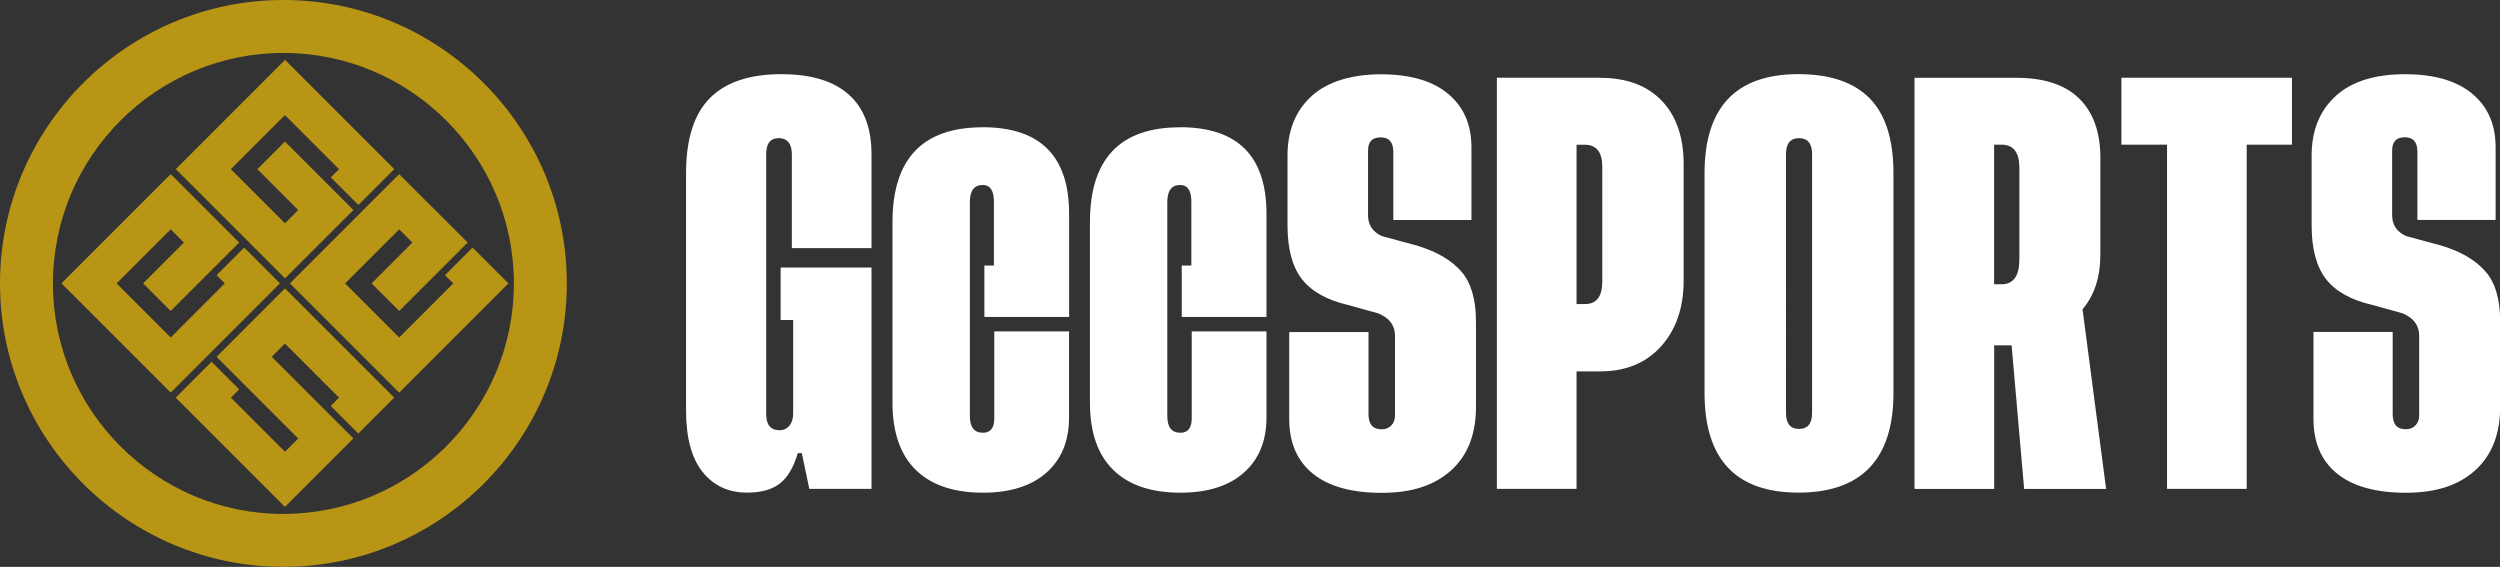
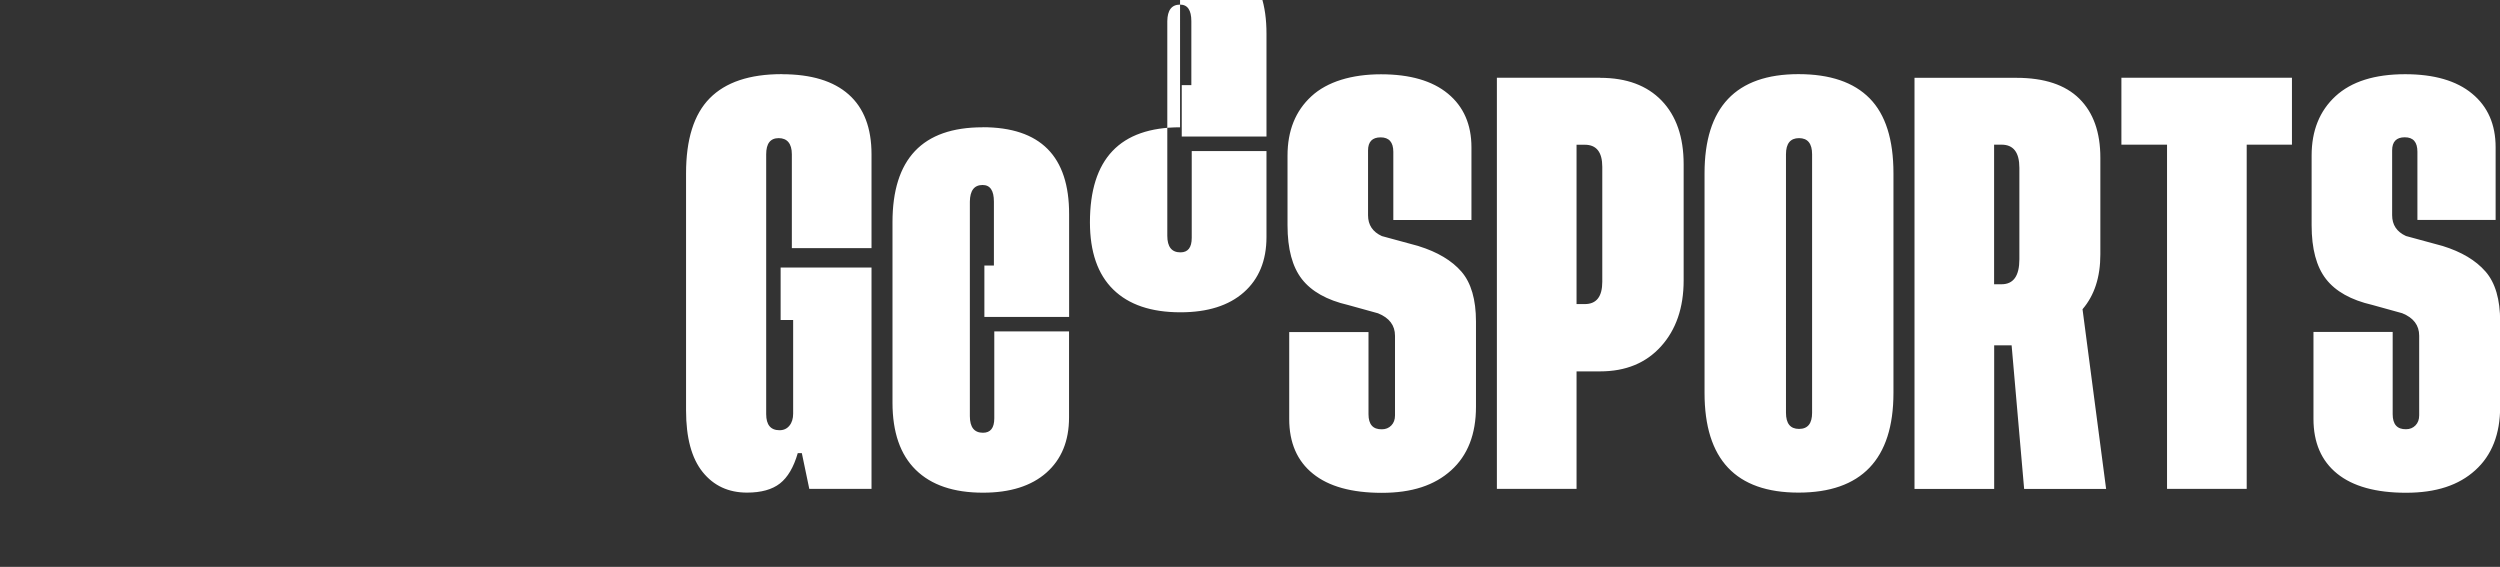
<svg xmlns="http://www.w3.org/2000/svg" id="_レイヤー_2" data-name="レイヤー 2" viewBox="0 0 325.41 73.79">
  <rect x="0" y="0" width="325.41" height="73.79" fill="#333333" stroke="none" />
  <defs>
    <style>
      .cls-1 {
        fill: #fff;
      }

      .cls-2 {
        fill: #b99515;
      }
    </style>
  </defs>
  <g id="_レイヤー_1-2" data-name="レイヤー 1">
    <g>
-       <path class="cls-1" d="M101.77,9.65c-4.21,0-7.33,1.05-9.39,3.14-2.06,2.09-3.08,5.35-3.08,9.77v30.86c0,3.56.72,6.23,2.16,8.02,1.44,1.79,3.36,2.68,5.78,2.68,1.84,0,3.27-.4,4.28-1.19,1.01-.79,1.79-2.11,2.32-3.95h.53l.97,4.65h8.1v-28.81h-11.83v6.83h1.63v12.19c0,.64-.16,1.17-.48,1.56-.32.4-.75.6-1.29.6-1.16,0-1.74-.7-1.74-2.1V20.08c0-1.4.54-2.1,1.63-2.1s1.71.7,1.71,2.1v12.22h10.37v-12.22c0-3.43-.99-6.02-2.97-7.78-1.98-1.76-4.88-2.64-8.69-2.64ZM153.6,16.57c-7.82,0-11.73,4.12-11.73,12.36v23.48c0,3.85,1.01,6.77,3.03,8.75,2.02,1.98,4.93,2.97,8.75,2.97,3.54,0,6.29-.87,8.25-2.6,1.96-1.73,2.95-4.13,2.95-7.19v-11.2h-9.73v11.31c0,1.25-.49,1.88-1.47,1.88-1.14,0-1.71-.72-1.71-2.16v-27.93c.02-1.44.57-2.16,1.66-2.16.98,0,1.47.72,1.47,2.16v8.32h-1.25v6.69h11.03v-13.35c.02-7.56-3.73-11.34-11.25-11.34ZM127.89,16.57c-7.82,0-11.72,4.12-11.72,12.36v23.48c0,3.85,1.01,6.77,3.03,8.75,2.02,1.98,4.93,2.97,8.75,2.97,3.54,0,6.29-.87,8.25-2.6,1.96-1.73,2.95-4.13,2.95-7.19v-11.2h-9.73v11.31c0,1.25-.49,1.88-1.47,1.88-1.14,0-1.71-.72-1.71-2.16v-27.93c.02-1.44.57-2.16,1.66-2.16.98,0,1.47.72,1.47,2.16v8.32h-1.24v6.69h11.03v-13.35c.02-7.56-3.73-11.34-11.26-11.34ZM184.65,32.03l-4.78-1.3c-1.2-.55-1.8-1.45-1.8-2.71v-8.43c0-1.14.55-1.71,1.64-1.71s1.65.63,1.65,1.88v8.88h10.17v-9.46c0-2.97-1.02-5.3-3.05-6.98-2.04-1.69-4.95-2.53-8.73-2.53s-6.98.95-9.05,2.86c-2.08,1.91-3.11,4.48-3.11,7.73v9.07c0,3.06.62,5.39,1.87,7,1.25,1.6,3.25,2.73,6.01,3.37l3.9,1.08c1.47.59,2.21,1.57,2.21,2.93v10.37c0,.54-.16.97-.48,1.3-.32.33-.73.5-1.23.5-1.16.02-1.74-.63-1.74-1.96v-10.7h-10.32v11.31c0,3.1,1.03,5.47,3.09,7.13,2.05,1.66,5.04,2.49,8.97,2.49s6.86-.98,9.02-2.93c2.16-1.95,3.23-4.71,3.23-8.27v-11.09c0-2.87-.63-5.04-1.89-6.5-1.26-1.45-3.12-2.56-5.57-3.32ZM208.28,10.12h-13.44v53.51h10.37v-15.29h3.07c3.32,0,5.96-1.08,7.92-3.25,1.96-2.17,2.95-5.03,2.95-8.59v-15.12c0-3.54-.96-6.3-2.86-8.28-1.91-1.98-4.58-2.97-8-2.97ZM208.56,36.67c0,1.94-.76,2.91-2.27,2.91h-1.08v-20.74h1.08c1.51,0,2.27.96,2.27,2.88v14.96ZM234.1,9.65c-8.15,0-12.23,4.31-12.23,12.91v28.59c0,8.64,4.07,12.97,12.23,12.97s12.36-4.32,12.36-12.97v-28.59c0-4.4-1.03-7.66-3.1-9.76-2.07-2.1-5.15-3.15-9.26-3.15ZM235.87,53.73c0,1.4-.56,2.1-1.7,2.1s-1.7-.7-1.7-2.1V20.08c0-1.4.57-2.1,1.7-2.1s1.7.7,1.7,2.1v33.65ZM276.12,18.83h5.95v44.8h10.37V18.83h5.89v-8.71h-22.2v8.71ZM323.52,35.34c-1.26-1.45-3.12-2.56-5.57-3.32l-4.78-1.3c-1.2-.55-1.8-1.45-1.8-2.71v-8.43c0-1.14.55-1.71,1.65-1.71s1.64.63,1.64,1.88v8.88h10.18v-9.46c0-2.97-1.02-5.3-3.06-6.98-2.04-1.69-4.95-2.53-8.72-2.53-3.96,0-6.98.95-9.06,2.86-2.07,1.91-3.11,4.48-3.11,7.73v9.07c0,3.06.62,5.39,1.87,7,1.24,1.6,3.25,2.73,6.02,3.37l3.9,1.08c1.47.59,2.21,1.57,2.21,2.93v10.37c0,.54-.16.97-.48,1.3-.32.33-.73.5-1.23.5-1.16.02-1.74-.63-1.74-1.96v-10.7h-10.31v11.31c0,3.1,1.03,5.47,3.08,7.13,2.05,1.66,5.05,2.49,8.97,2.49s6.86-.98,9.01-2.93c2.16-1.95,3.24-4.71,3.24-8.27v-11.09c0-2.87-.63-5.04-1.9-6.5ZM273.39,33.11v-12.58c0-3.32-.91-5.88-2.74-7.69-1.82-1.8-4.55-2.71-8.18-2.71h-13.27v53.51h10.37v-18.69h2.27l1.63,18.69h10.67l-3.07-23.39c1.55-1.81,2.32-4.18,2.32-7.13ZM262.85,33.74c0,2.17-.77,3.26-2.32,3.26h-.97v-18.17h.97c1.55,0,2.32,1.01,2.32,3.02v11.89Z" />
-       <path class="cls-2" d="M46,27.34l-8.91-8.91-3.59,3.59,5.32,5.32-1.73,1.72-7.04-7.04,7.04-7.04,7.04,7.04-1.07,1.07,3.59,3.59,4.67-4.67-14.22-14.22-14.22,14.22,14.22,14.22,8.91-8.9ZM31.78,32.23l-3.59,3.59,1.07,1.07-7.04,7.04-7.04-7.04,7.04-7.04,1.72,1.72-5.31,5.32,3.59,3.59,8.91-8.91-8.91-8.91-14.22,14.22,14.22,14.22,14.22-14.22-4.67-4.67ZM61.51,32.23l-3.59,3.59,1.08,1.07-7.04,7.04-7.04-7.04,7.04-7.04,1.72,1.72-5.31,5.32,3.59,3.59,8.91-8.91-8.91-8.9-14.22,14.22,14.22,14.22,14.22-14.22-4.67-4.67ZM36.89,0C16.55,0,0,16.55,0,36.89s16.55,36.89,36.89,36.89,36.89-16.55,36.89-36.89C73.79,16.55,57.23,0,36.89,0ZM36.89,66.9c-16.55,0-30-13.46-30-30S20.35,6.89,36.89,6.89c16.54,0,30,13.46,30,30,0,16.54-13.46,30-30,30ZM28.19,46.45l10.63,10.63-1.72,1.72-7.04-7.04,1.07-1.08-3.59-3.59-4.67,4.67,14.22,14.22,8.91-8.91-10.63-10.63,1.72-1.72,7.04,7.04-1.08,1.08,3.59,3.59,4.67-4.67-14.22-14.22-8.9,8.91Z" />
+       <path class="cls-1" d="M101.77,9.65c-4.21,0-7.33,1.05-9.39,3.14-2.06,2.09-3.08,5.35-3.08,9.77v30.86c0,3.56.72,6.23,2.16,8.02,1.44,1.79,3.36,2.68,5.78,2.68,1.84,0,3.27-.4,4.28-1.19,1.01-.79,1.79-2.11,2.32-3.95h.53l.97,4.65h8.1v-28.81h-11.83v6.83h1.63v12.19c0,.64-.16,1.17-.48,1.56-.32.4-.75.6-1.29.6-1.16,0-1.74-.7-1.74-2.1V20.08c0-1.4.54-2.1,1.63-2.1s1.71.7,1.71,2.1v12.22h10.37v-12.22c0-3.43-.99-6.02-2.97-7.78-1.98-1.76-4.88-2.64-8.69-2.64ZM153.6,16.57c-7.82,0-11.73,4.12-11.73,12.36c0,3.85,1.01,6.77,3.03,8.75,2.02,1.98,4.93,2.97,8.75,2.97,3.54,0,6.29-.87,8.25-2.6,1.96-1.73,2.95-4.13,2.95-7.19v-11.2h-9.73v11.31c0,1.25-.49,1.88-1.47,1.88-1.14,0-1.71-.72-1.71-2.16v-27.93c.02-1.44.57-2.16,1.66-2.16.98,0,1.47.72,1.47,2.16v8.32h-1.25v6.69h11.03v-13.35c.02-7.56-3.73-11.34-11.25-11.34ZM127.89,16.57c-7.82,0-11.72,4.12-11.72,12.36v23.48c0,3.85,1.01,6.77,3.03,8.75,2.02,1.98,4.93,2.97,8.75,2.97,3.54,0,6.29-.87,8.25-2.6,1.96-1.73,2.95-4.13,2.95-7.19v-11.2h-9.73v11.31c0,1.25-.49,1.88-1.47,1.88-1.14,0-1.71-.72-1.71-2.16v-27.93c.02-1.44.57-2.16,1.66-2.16.98,0,1.47.72,1.47,2.16v8.32h-1.24v6.69h11.03v-13.35c.02-7.56-3.73-11.34-11.26-11.34ZM184.65,32.03l-4.78-1.3c-1.2-.55-1.8-1.45-1.8-2.71v-8.43c0-1.14.55-1.71,1.64-1.71s1.65.63,1.65,1.88v8.88h10.17v-9.46c0-2.97-1.02-5.3-3.05-6.98-2.04-1.69-4.95-2.53-8.73-2.53s-6.98.95-9.05,2.86c-2.08,1.91-3.11,4.48-3.11,7.73v9.07c0,3.06.62,5.39,1.87,7,1.25,1.6,3.25,2.73,6.01,3.37l3.9,1.08c1.47.59,2.21,1.57,2.21,2.93v10.37c0,.54-.16.97-.48,1.3-.32.33-.73.5-1.23.5-1.16.02-1.74-.63-1.74-1.96v-10.7h-10.32v11.31c0,3.1,1.03,5.47,3.09,7.13,2.05,1.66,5.04,2.49,8.97,2.49s6.86-.98,9.02-2.93c2.16-1.95,3.23-4.71,3.23-8.27v-11.09c0-2.87-.63-5.04-1.89-6.5-1.26-1.45-3.12-2.56-5.57-3.32ZM208.28,10.12h-13.44v53.51h10.37v-15.29h3.07c3.32,0,5.96-1.08,7.92-3.25,1.96-2.17,2.95-5.03,2.95-8.59v-15.12c0-3.54-.96-6.3-2.86-8.28-1.91-1.98-4.58-2.97-8-2.97ZM208.56,36.67c0,1.94-.76,2.91-2.27,2.91h-1.08v-20.74h1.08c1.51,0,2.27.96,2.27,2.88v14.96ZM234.1,9.65c-8.15,0-12.23,4.31-12.23,12.91v28.59c0,8.64,4.07,12.97,12.23,12.97s12.36-4.32,12.36-12.97v-28.59c0-4.4-1.03-7.66-3.1-9.76-2.07-2.1-5.15-3.15-9.26-3.15ZM235.87,53.73c0,1.4-.56,2.1-1.7,2.1s-1.7-.7-1.7-2.1V20.08c0-1.4.57-2.1,1.7-2.1s1.7.7,1.7,2.1v33.65ZM276.12,18.83h5.95v44.8h10.37V18.83h5.89v-8.71h-22.2v8.71ZM323.52,35.34c-1.26-1.45-3.12-2.56-5.57-3.32l-4.78-1.3c-1.2-.55-1.8-1.45-1.8-2.71v-8.43c0-1.14.55-1.71,1.65-1.71s1.64.63,1.64,1.88v8.88h10.18v-9.46c0-2.97-1.02-5.3-3.06-6.98-2.04-1.69-4.95-2.53-8.72-2.53-3.96,0-6.98.95-9.06,2.86-2.07,1.91-3.11,4.48-3.11,7.73v9.07c0,3.06.62,5.39,1.87,7,1.24,1.6,3.25,2.73,6.02,3.37l3.9,1.08c1.47.59,2.21,1.57,2.21,2.93v10.37c0,.54-.16.97-.48,1.3-.32.33-.73.5-1.23.5-1.16.02-1.74-.63-1.74-1.96v-10.7h-10.31v11.31c0,3.1,1.03,5.47,3.08,7.13,2.05,1.66,5.05,2.49,8.97,2.49s6.86-.98,9.01-2.93c2.16-1.95,3.24-4.71,3.24-8.27v-11.09c0-2.87-.63-5.04-1.9-6.5ZM273.39,33.11v-12.58c0-3.32-.91-5.88-2.74-7.69-1.82-1.8-4.55-2.71-8.18-2.71h-13.27v53.51h10.37v-18.69h2.27l1.63,18.69h10.67l-3.07-23.39c1.55-1.81,2.32-4.18,2.32-7.13ZM262.85,33.74c0,2.17-.77,3.26-2.32,3.26h-.97v-18.17h.97c1.55,0,2.32,1.01,2.32,3.02v11.89Z" />
    </g>
  </g>
</svg>